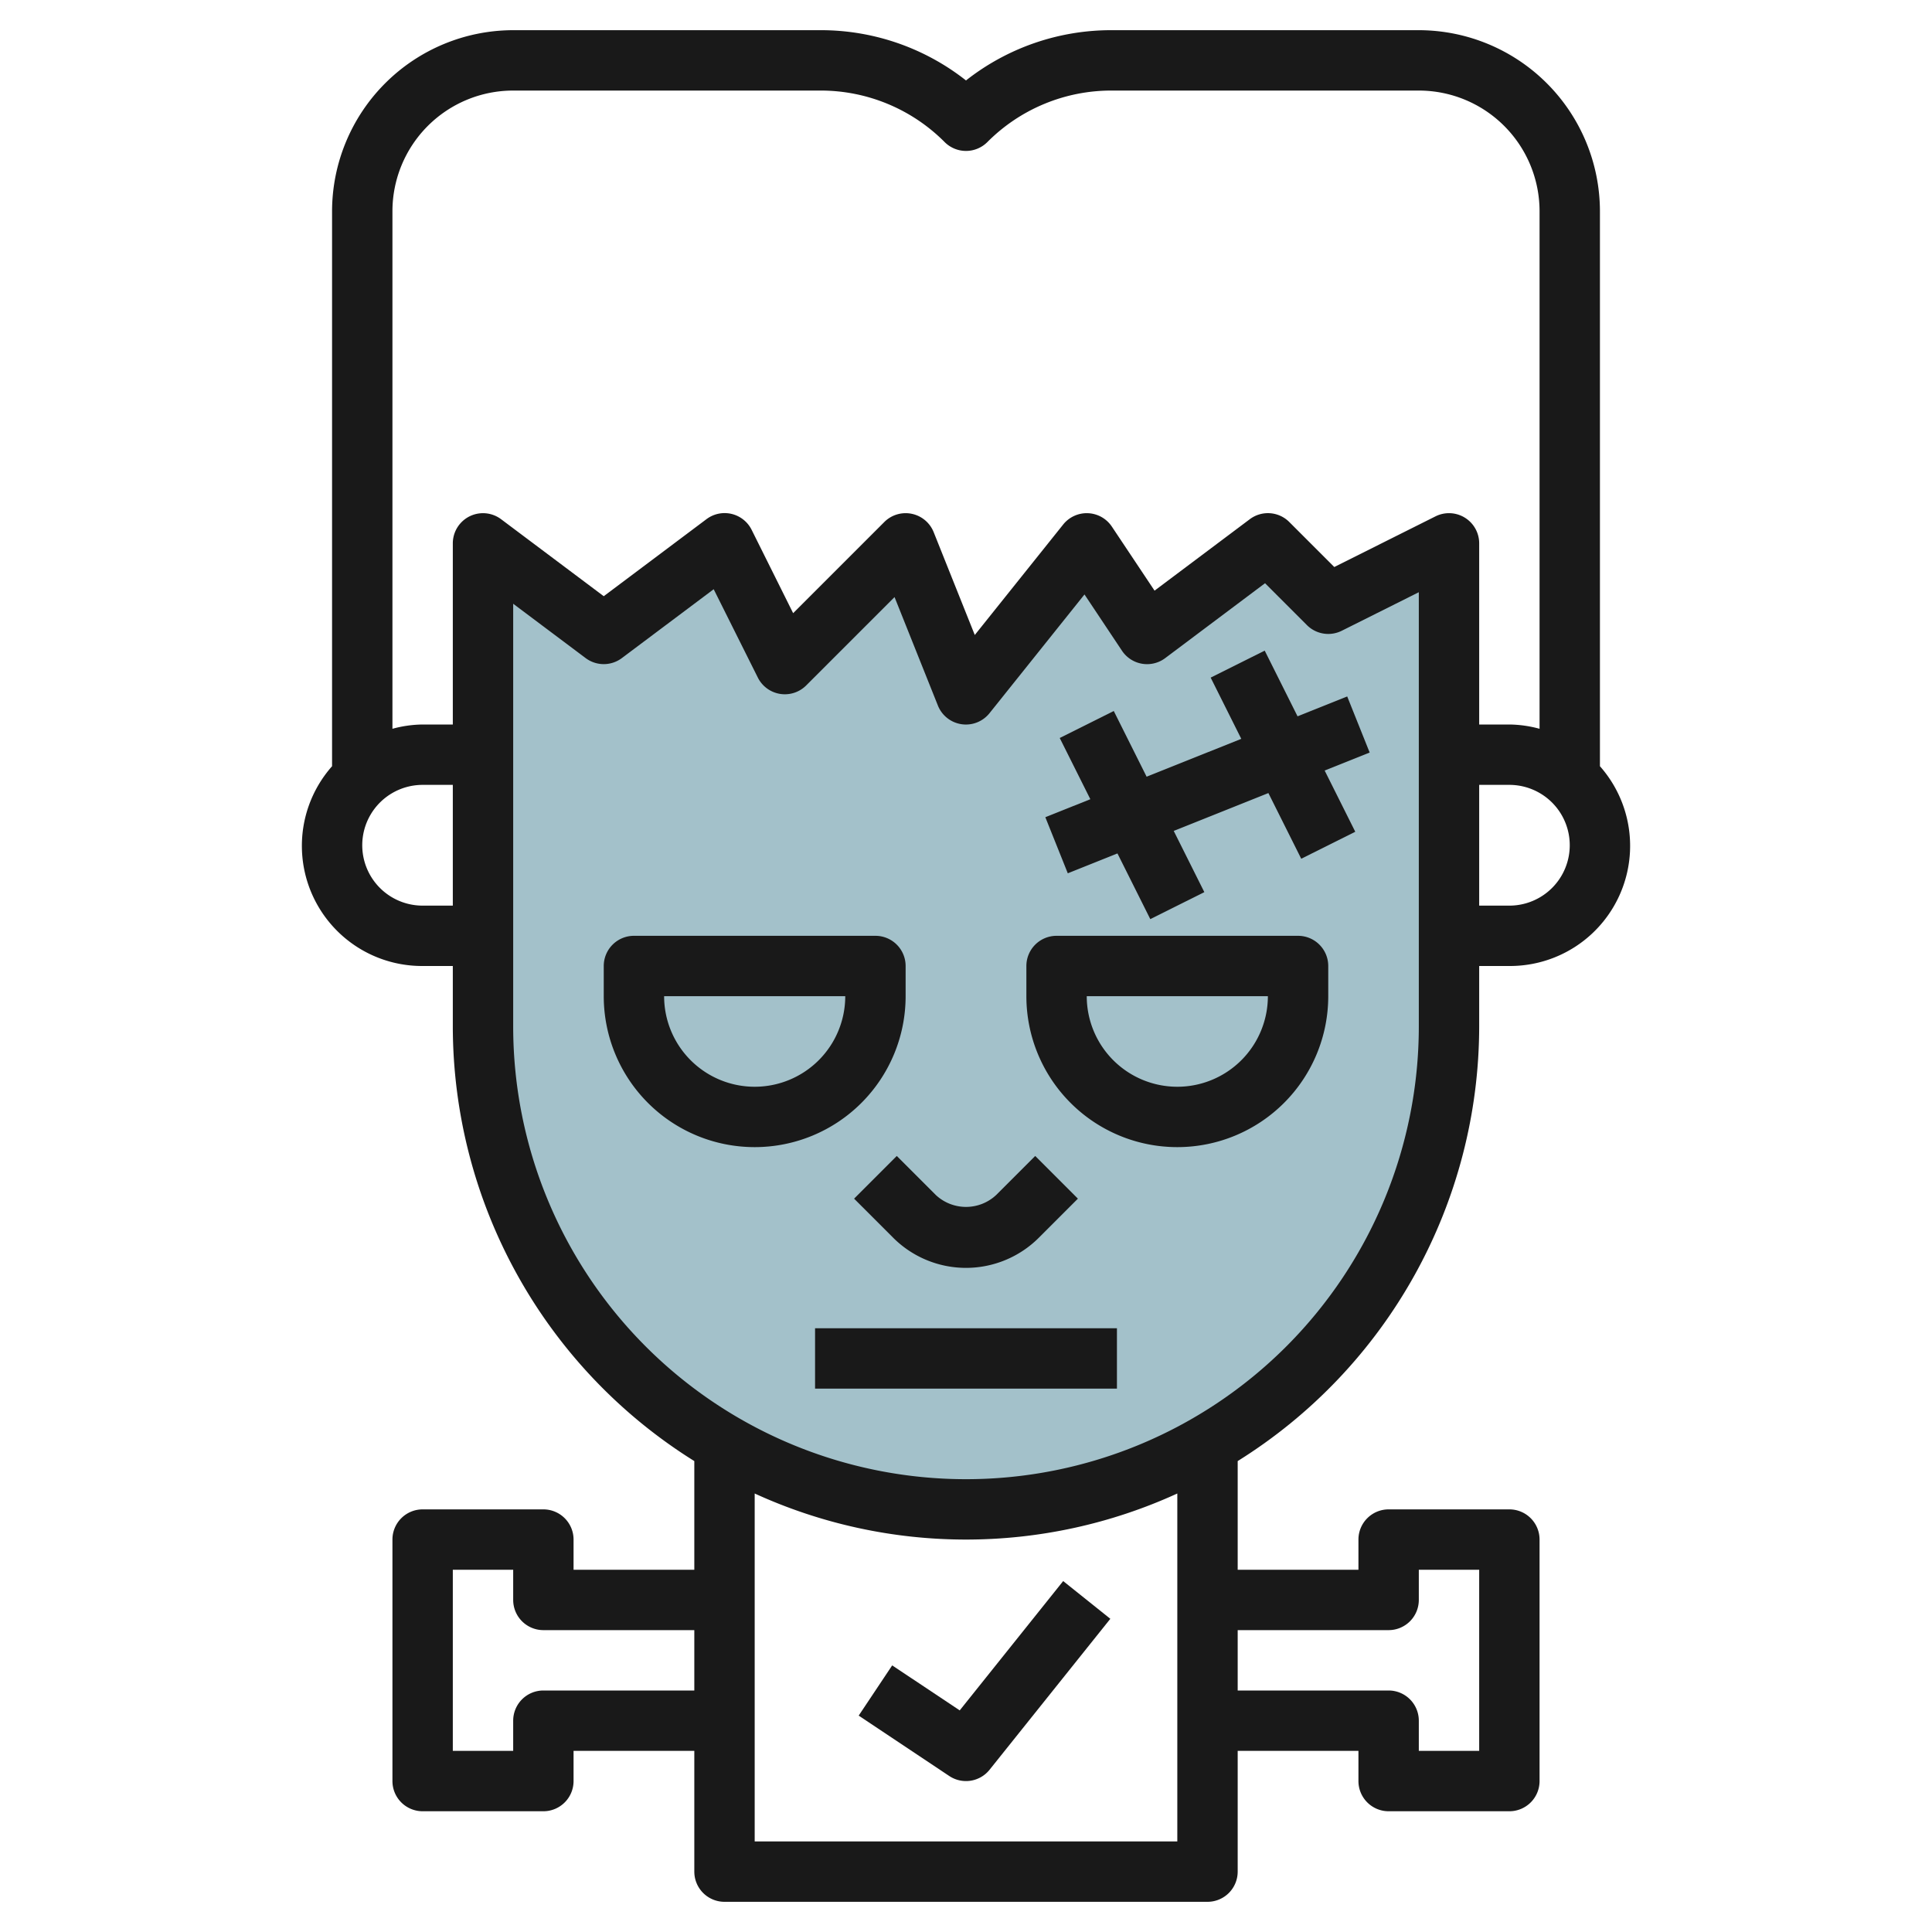
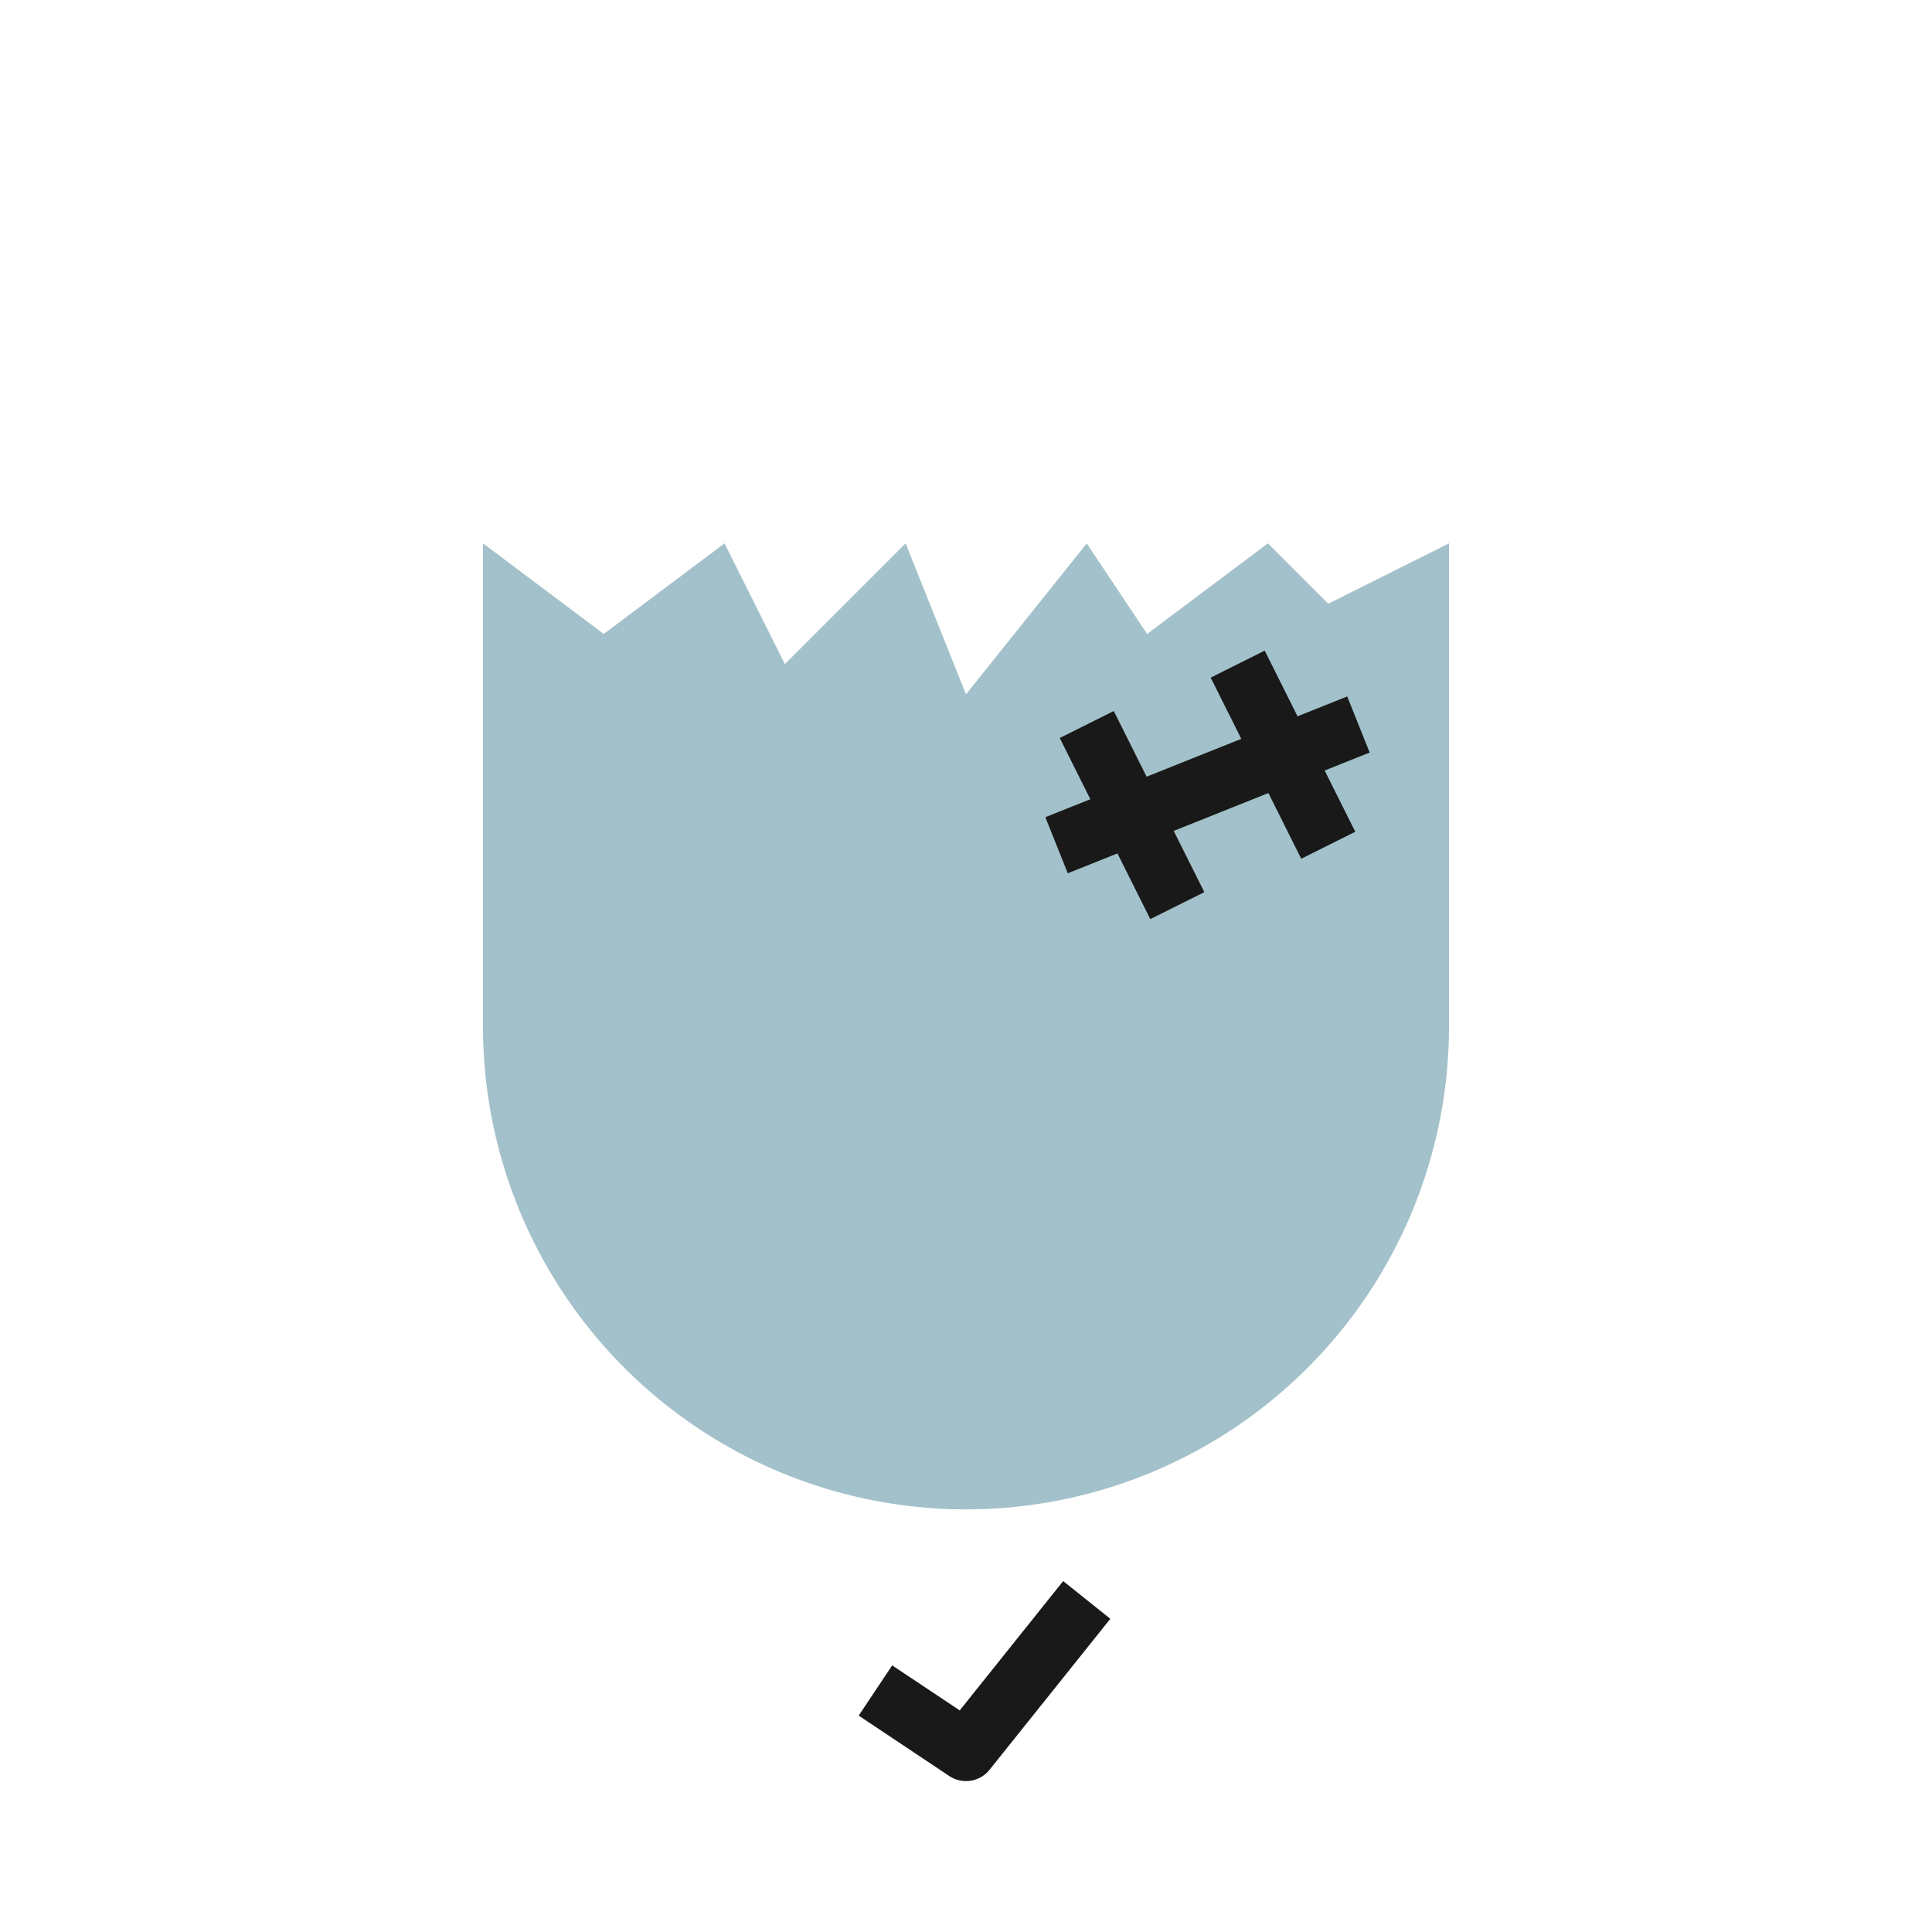
<svg xmlns="http://www.w3.org/2000/svg" id="Layer_3" height="512" viewBox="0 0 64 64" width="512" data-name="Layer 3">
  <path d="m48 18v16a16 16 0 1 1 -32 0v-16l4 3 4-3 2 4 4-4 2 5 4-5 2 3 4-3 2 2z" fill="#a3c1ca" />
  <g fill="#191919">
-     <path d="m14 32h1v2a16.988 16.988 0 0 0 8 14.4v3.6h-4v-1a1 1 0 0 0 -1-1h-4a1 1 0 0 0 -1 1v8a1 1 0 0 0 1 1h4a1 1 0 0 0 1-1v-1h4v4a1 1 0 0 0 1 1h16a1 1 0 0 0 1-1v-4h4v1a1 1 0 0 0 1 1h4a1 1 0 0 0 1-1v-8a1 1 0 0 0 -1-1h-4a1 1 0 0 0 -1 1v1h-4v-3.6a16.988 16.988 0 0 0 8-14.4v-2h1a3.98 3.98 0 0 0 3-6.618v-18.382a6.006 6.006 0 0 0 -6-6h-10.171a7.767 7.767 0 0 0 -4.829 1.665 7.767 7.767 0 0 0 -4.829-1.665h-10.171a6.006 6.006 0 0 0 -6 6v18.382a3.98 3.98 0 0 0 3 6.618zm0-2a2 2 0 0 1 0-4h1v4zm4 26a1 1 0 0 0 -1 1v1h-2v-6h2v1a1 1 0 0 0 1 1h5v2zm28-2a1 1 0 0 0 1-1v-1h2v6h-2v-1a1 1 0 0 0 -1-1h-5v-2zm-7 7h-14v-11.526a16.818 16.818 0 0 0 14 0zm8-27a15 15 0 0 1 -30 0v-14l2.4 1.8a1 1 0 0 0 1.2 0l3.042-2.281 1.463 2.928a1 1 0 0 0 1.6.26l2.928-2.928 1.436 3.593a1 1 0 0 0 1.71.253l3.146-3.933 1.241 1.863a1 1 0 0 0 1.434.245l3.306-2.48 1.387 1.387a1 1 0 0 0 1.154.188l2.553-1.277zm3-4h-1v-4h1a2 2 0 0 1 0 4zm-33-27h10.171a5.789 5.789 0 0 1 4.122 1.707 1 1 0 0 0 1.414 0 5.789 5.789 0 0 1 4.122-1.707h10.171a4 4 0 0 1 4 4v17.142a3.939 3.939 0 0 0 -1-.142h-1v-6a1 1 0 0 0 -1.447-.895l-3.353 1.678-1.49-1.49a1 1 0 0 0 -1.31-.093l-3.154 2.366-1.414-2.121a1 1 0 0 0 -1.613-.07l-2.928 3.66-1.362-3.407a1 1 0 0 0 -1.636-.335l-3.019 3.019-1.374-2.759a1 1 0 0 0 -1.5-.353l-3.4 2.55-3.4-2.55a1 1 0 0 0 -1.6.8v6h-1a3.939 3.939 0 0 0 -1 .142v-17.142a4 4 0 0 1 4-4z" />
-     <path d="m30 33v-1a1 1 0 0 0 -1-1h-8a1 1 0 0 0 -1 1v1a5 5 0 0 0 10 0zm-5 3a3 3 0 0 1 -3-3h6a3 3 0 0 1 -3 3z" />
-     <path d="m43 31h-8a1 1 0 0 0 -1 1v1a5 5 0 0 0 10 0v-1a1 1 0 0 0 -1-1zm-4 5a3 3 0 0 1 -3-3h6a3 3 0 0 1 -3 3z" />
-     <path d="m28.293 39.707 1.293 1.293a3.414 3.414 0 0 0 4.828 0l1.293-1.293-1.414-1.414-1.293 1.293a1.465 1.465 0 0 1 -2 0l-1.293-1.293z" />
    <path d="m41.895 21.553-1.79.894 1.014 2.028-3.136 1.254-1.088-2.176-1.79.894 1.014 2.028-1.491.596.744 1.858 1.645-.658 1.088 2.176 1.79-.894-1.014-2.028 3.136-1.254 1.088 2.176 1.79-.894-1.014-2.028 1.491-.596-.744-1.858-1.645.658z" />
-     <path d="m27 44h10v2h-10z" />
    <path d="m29.555 55.168-1.11 1.664 3 2a1 1 0 0 0 1.336-.207l4-5-1.562-1.25-3.427 4.284z" />
  </g>
</svg>